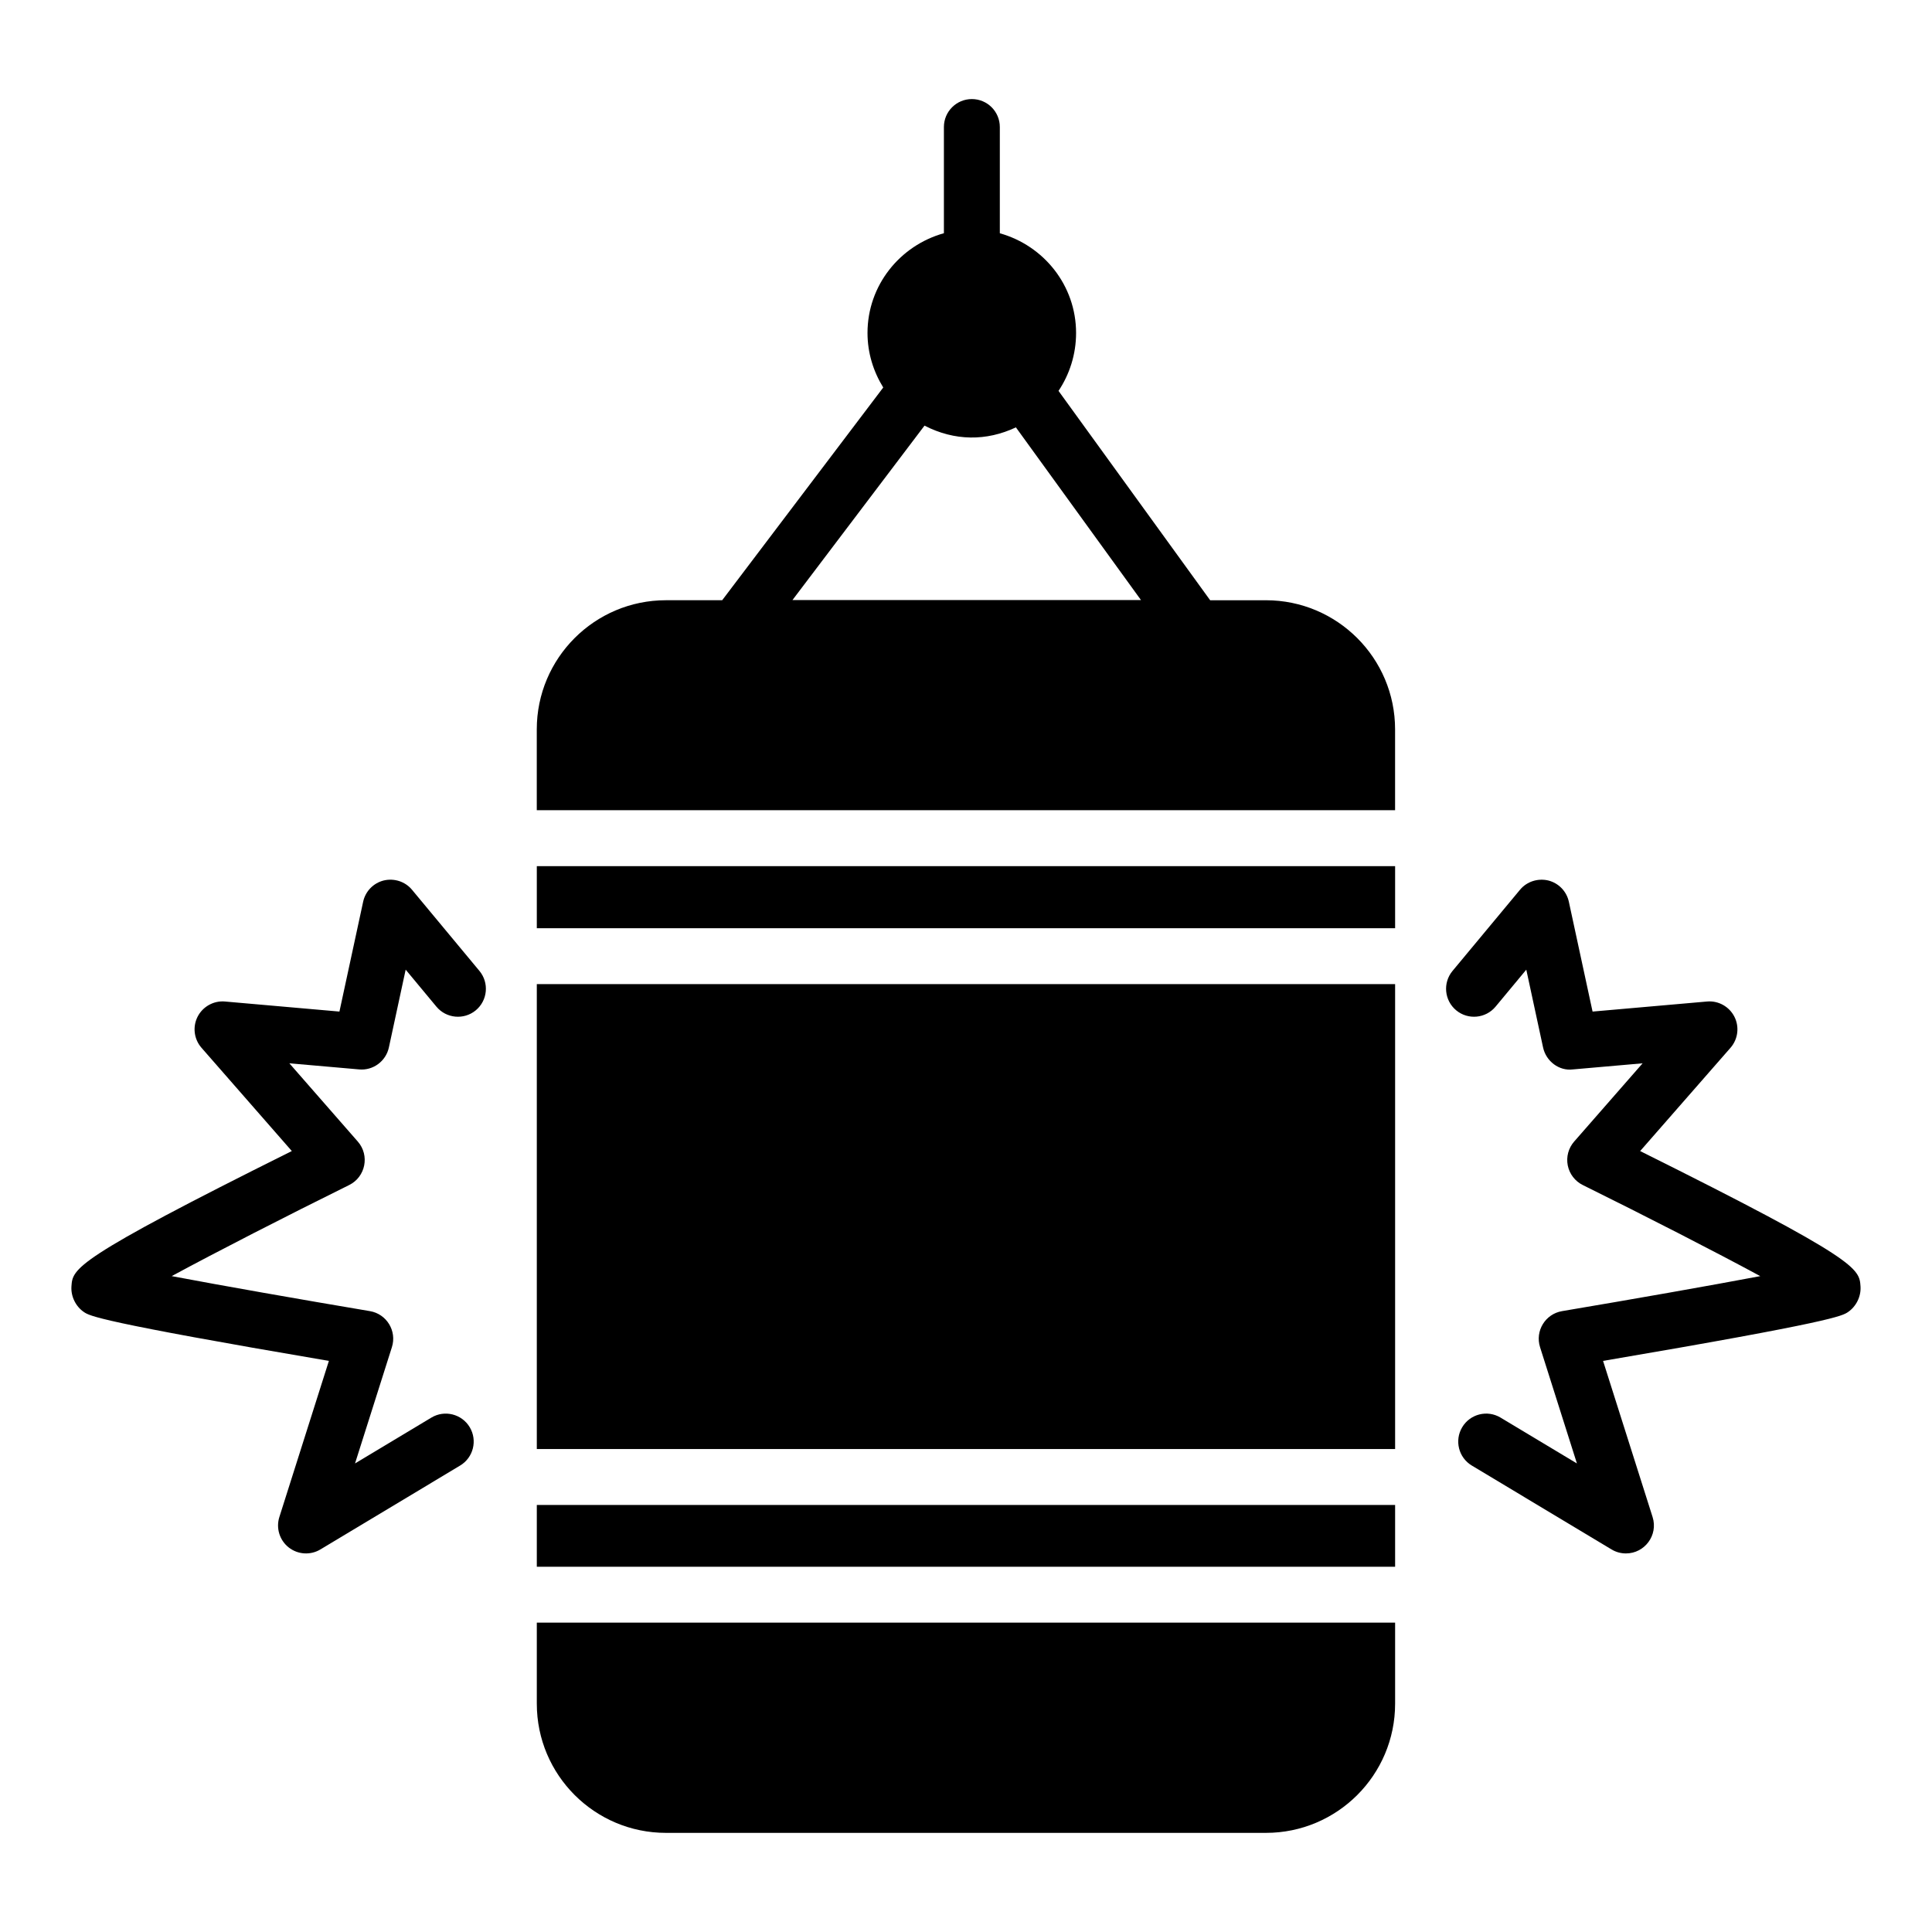
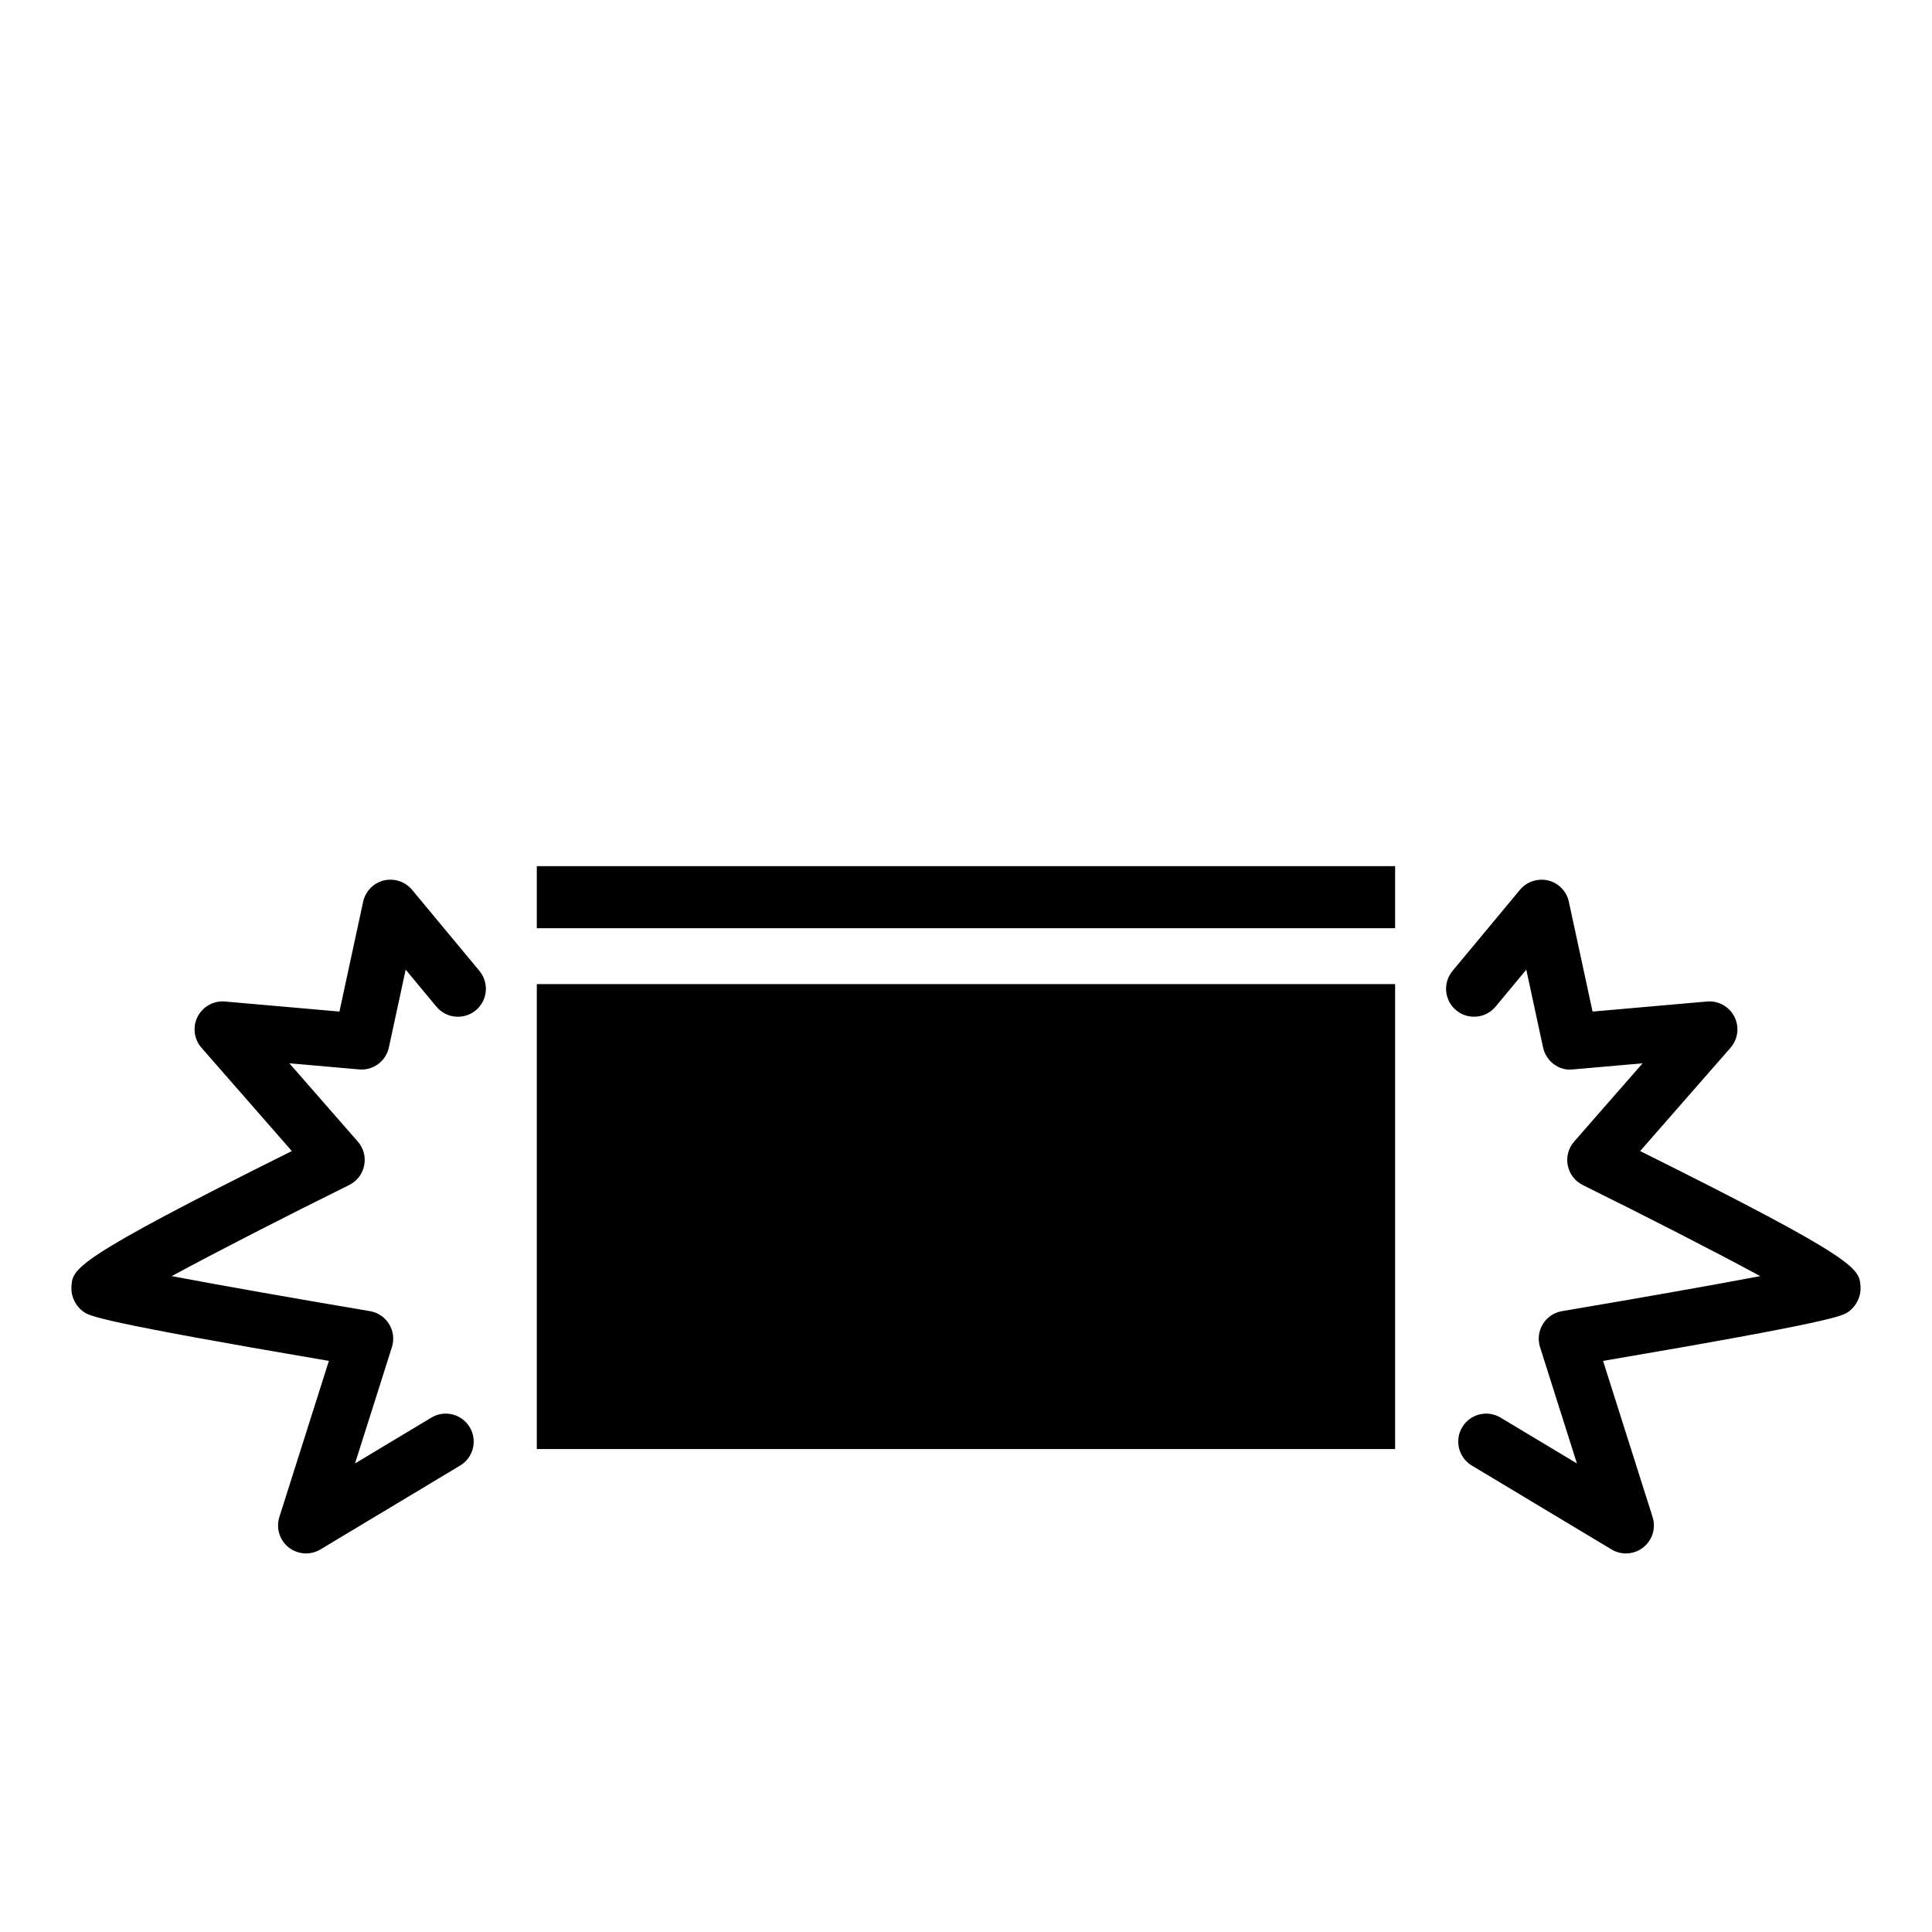
<svg xmlns="http://www.w3.org/2000/svg" fill="#000000" width="800px" height="800px" version="1.1" viewBox="144 144 512 512">
  <g>
-     <path d="m479.48 303.07h-14.777l-40.184-55.48c2.93-4.398 4.652-9.676 4.652-15.348 0-12.609-8.578-23.164-20.207-26.422v-28.156c0-4.094-3.316-7.41-7.41-7.41-4.09 0-7.41 3.312-7.41 7.41v28.141c-11.648 3.246-20.246 13.809-20.246 26.434 0 5.309 1.57 10.234 4.168 14.453l-42.68 56.375h-14.906c-18.895 0-34.23 15.336-34.23 34.227v21.414h227.46v-21.414c0.004-18.887-15.332-34.223-34.227-34.223zm-125.47-0.047 34.996-46.227c7.953 4.098 16.414 4.144 24.219 0.461l33.148 45.766z" />
    <path d="m286.26 373.54h227.46v16.449h-227.46z" />
    <path d="m286.26 404.8h227.46v123.21h-227.46z" />
-     <path d="m286.26 542.83h227.46v16.375h-227.46z" />
-     <path d="m286.26 595.5c0 18.895 15.336 34.23 34.23 34.23h159c18.895 0 34.23-15.336 34.23-34.23v-21.484h-227.46z" />
    <path d="m578.66 449.04 23.945-27.371c1.988-2.273 2.398-5.535 1.027-8.234-1.371-2.691-4.258-4.297-7.254-4.023l-30.332 2.664-6.285-29.109c-0.598-2.769-2.723-4.957-5.477-5.637-2.754-0.637-5.652 0.281-7.465 2.461l-17.883 21.512c-2.617 3.148-2.184 7.82 0.961 10.434 3.141 2.613 7.812 2.184 10.434-0.953l8.152-9.812 4.449 20.621c0.789 3.652 4.242 6.273 7.891 5.816l18.484-1.621-18.145 20.742c-1.512 1.73-2.137 4.066-1.688 6.324 0.453 2.258 1.922 4.176 3.984 5.195 16.859 8.336 34.945 17.598 47.031 24.137-13.715 2.59-33.895 6.137-52.527 9.277-4.43 0.742-7.195 5.242-5.832 9.551l9.773 30.816-20.234-12.148c-3.516-2.113-8.059-0.977-10.164 2.539-2.106 3.508-0.969 8.059 2.539 10.164l37.035 22.234c1.18 0.711 2.496 1.055 3.812 1.055 4.953 0 8.594-4.824 7.062-9.652l-13.125-41.371c61.148-10.398 63.402-11.922 64.922-12.953 2.18-1.484 3.484-4.16 3.305-6.793-0.324-4.746-0.48-7.031-58.398-35.863z" />
    <path d="m253.18 379.79c-1.812-2.18-4.703-3.106-7.465-2.461-2.754 0.68-4.879 2.863-5.477 5.637l-6.285 29.109-30.332-2.664c-2.973-0.27-5.883 1.332-7.254 4.023-1.371 2.699-0.961 5.953 1.027 8.234l23.941 27.371c-57.918 28.832-58.078 31.117-58.402 35.867-0.184 2.633 1.129 5.324 3.312 6.801 1.512 1.02 3.769 2.547 64.914 12.945l-13.125 41.371c-0.934 2.938 0.051 6.148 2.469 8.059 2.43 1.91 5.777 2.117 8.406 0.535l37.031-22.234c3.508-2.106 4.644-6.656 2.539-10.164-2.109-3.508-6.66-4.644-10.164-2.539l-20.23 12.148 9.773-30.816c1.363-4.316-1.41-8.809-5.832-9.551-18.633-3.141-38.816-6.684-52.527-9.277 12.082-6.539 30.172-15.801 47.031-24.137 4.356-2.156 5.492-7.859 2.293-11.52l-18.141-20.742 18.484 1.621c3.711 0.348 7.102-2.172 7.891-5.816l4.449-20.621 8.152 9.812c2.617 3.141 7.293 3.566 10.434 0.961 3.148-2.621 3.578-7.293 0.961-10.441z" />
  </g>
</svg>